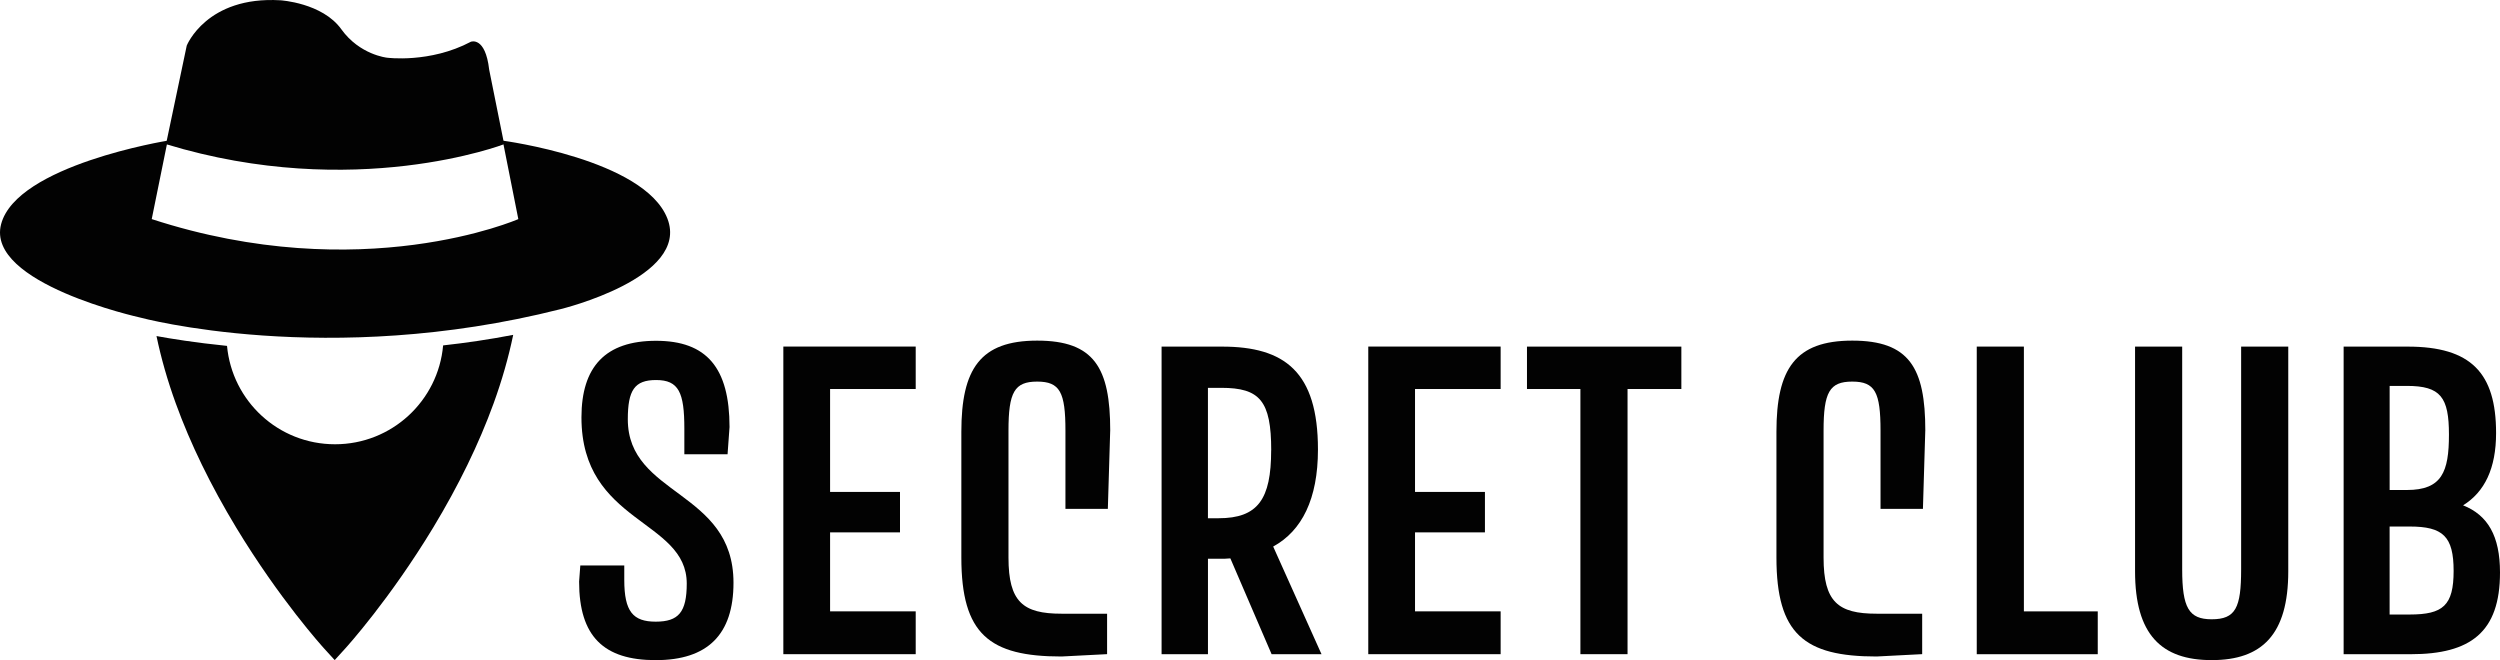
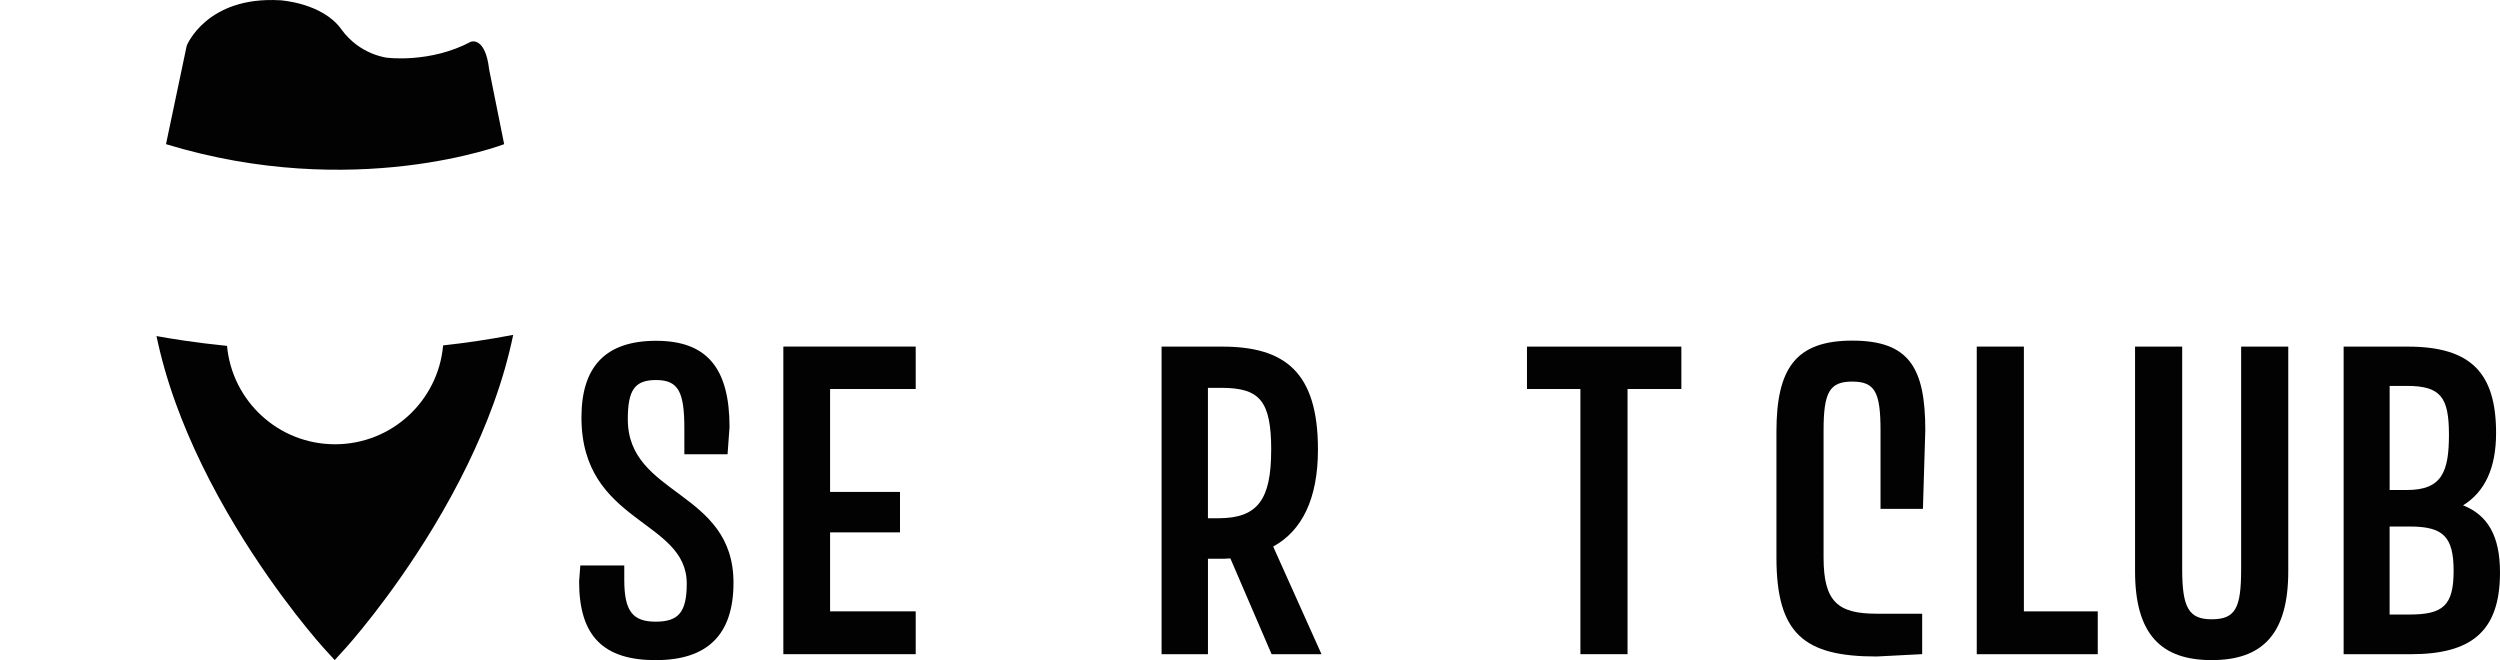
<svg xmlns="http://www.w3.org/2000/svg" id="Layer_2" viewBox="0 0 893.22 235.86">
  <defs>
    <style>
      .cls-1 {
        fill: #020202;
      }
    </style>
  </defs>
  <g id="Layer_1-2" data-name="Layer_1">
    <g>
      <path class="cls-1" d="M59.31,51.51l7.41-35.22S73.79-1.46,100.16.1c0,0,15,.89,21.78,10.34,6.58,9.17,16.31,10.17,16.31,10.17,0,0,15.34,2.07,29.98-5.69,0,0,5.17-2.07,6.55,9.99l5.35,26.6s-53.43,20.56-120.81,0h0Z" />
-       <path class="cls-1" d="M59.9,50.25S5.9,58.98.39,80.12c-5.52,21.14,49.63,33.32,49.63,33.32,0,0,66.87,18.15,150.28-2.99,0,0,46.41-11.26,38.14-32.4-8.27-21.14-58.82-27.8-58.82-27.8l5.57,28.03s-55.88,24.49-130.98,0l5.69-28.03h0Z" />
      <path class="cls-1" d="M158.32,123.42c-1.75,19.79-18.36,35.31-38.61,35.31s-36.77-15.43-38.6-35.15c-11.47-1.16-20.21-2.59-25.2-3.51,1.64,7.84,3.92,15.88,6.9,24.08,5.22,14.41,12.5,29.34,21.61,44.4,15.48,25.57,30.76,42.46,31.4,43.16l3.76,4.13,3.76-4.13c.64-.7,15.91-17.59,31.4-43.16,9.11-15.06,16.38-30,21.61-44.4,3.03-8.35,5.36-16.54,7.01-24.51-8.5,1.64-16.87,2.87-25.05,3.77h.01Z" />
    </g>
    <g>
      <path class="cls-1" d="M260.65,152.62l-.7,9.69h-15.44v-9.13c0-12.92-1.96-17.4-10.1-17.4-7.71,0-10.1,3.65-10.1,14.04,0,27.5,37.76,25.27,37.76,58.38,0,18.53-9.26,27.66-27.79,27.66s-27.37-8.43-27.37-28.07l.43-5.75h15.71v5.19c0,11.23,3.09,14.88,11.23,14.88s11.09-3.36,11.09-13.61c0-23.02-37.62-21.34-37.62-59.37,0-18.1,8.56-27.37,26.67-27.37s26.24,9.69,26.24,30.88v-.02Z" />
      <path class="cls-1" d="M327.17,123.84v15.15h-30.59v36.77h24.98v14.45h-24.98v28.22h30.59v15.3h-47.29v-109.91h47.29v.02Z" />
-       <path class="cls-1" d="M396.66,153.88l-.84,27.93h-15.15v-27.93c0-13.75-1.96-17.54-10.1-17.54s-10.25,3.79-10.25,17.54v45.33c0,15.87,5.19,20.06,18.95,20.06h16.28v14.45l-16.28.84c-25.83,0-35.79-8-35.79-35.37v-44.92c0-22.45,6.74-32.57,27.09-32.57s26.1,9.69,26.1,32.14l-.02.03Z" />
      <path class="cls-1" d="M436.65,123.84c22.32,0,34.24,8.99,34.24,36.77,0,17.69-5.75,29.06-16,34.67l17.27,38.46h-17.83l-14.74-34.24c-1.26.14-2.53.14-3.79.14h-4.21v34.11h-16.57v-109.91h21.62l.02.02ZM454.19,160.89c0-17.69-4.08-22.32-17.83-22.32h-4.78v46.59h3.79c14.04,0,18.8-6.74,18.8-24.28h.02Z" />
-       <path class="cls-1" d="M536.16,123.84v15.15h-30.59v36.77h24.98v14.45h-24.98v28.22h30.59v15.3h-47.29v-109.91h47.29v.02Z" />
      <path class="cls-1" d="M600.73,123.84v15.15h-19.23v94.74h-16.84v-94.74h-19.09v-15.15h55.16Z" />
      <path class="cls-1" d="M687.88,153.88l-.84,27.93h-15.15v-27.93c0-13.75-1.96-17.54-10.1-17.54s-10.25,3.79-10.25,17.54v45.33c0,15.87,5.19,20.06,18.95,20.06h16.28v14.45l-16.28.84c-25.83,0-35.79-8-35.79-35.37v-44.92c0-22.45,6.74-32.57,27.09-32.57s26.1,9.69,26.1,32.14l-.02.03Z" />
      <path class="cls-1" d="M723.11,123.84v94.6h26.39v15.3h-43.23v-109.91h16.84Z" />
      <path class="cls-1" d="M762.83,204.13v-80.29h16.84v79.59c0,13.75,2.39,17.83,10.53,17.83,8.56,0,10.53-4.08,10.53-17.83v-79.59h16.84v80.29c0,22.61-9.4,31.72-27.37,31.72s-27.37-9.13-27.37-31.72h0Z" />
      <path class="cls-1" d="M860.24,123.84c22.61,0,31.58,9.4,31.58,30.88,0,12.63-4.08,21.05-11.79,25.83,8.84,3.51,13.19,10.95,13.19,24,0,21.34-10.53,29.19-31.87,29.19h-24v-109.91h22.89ZM874.98,155.28c0-13.34-2.95-17.4-15.01-17.4h-6.18v37.19h6.18c12.49,0,15.01-6.47,15.01-19.79ZM876.65,203.99c0-12.35-3.79-15.87-15.71-15.87h-7.16v31.44h7.16c11.93,0,15.71-3.22,15.71-15.58Z" />
    </g>
  </g>
</svg>